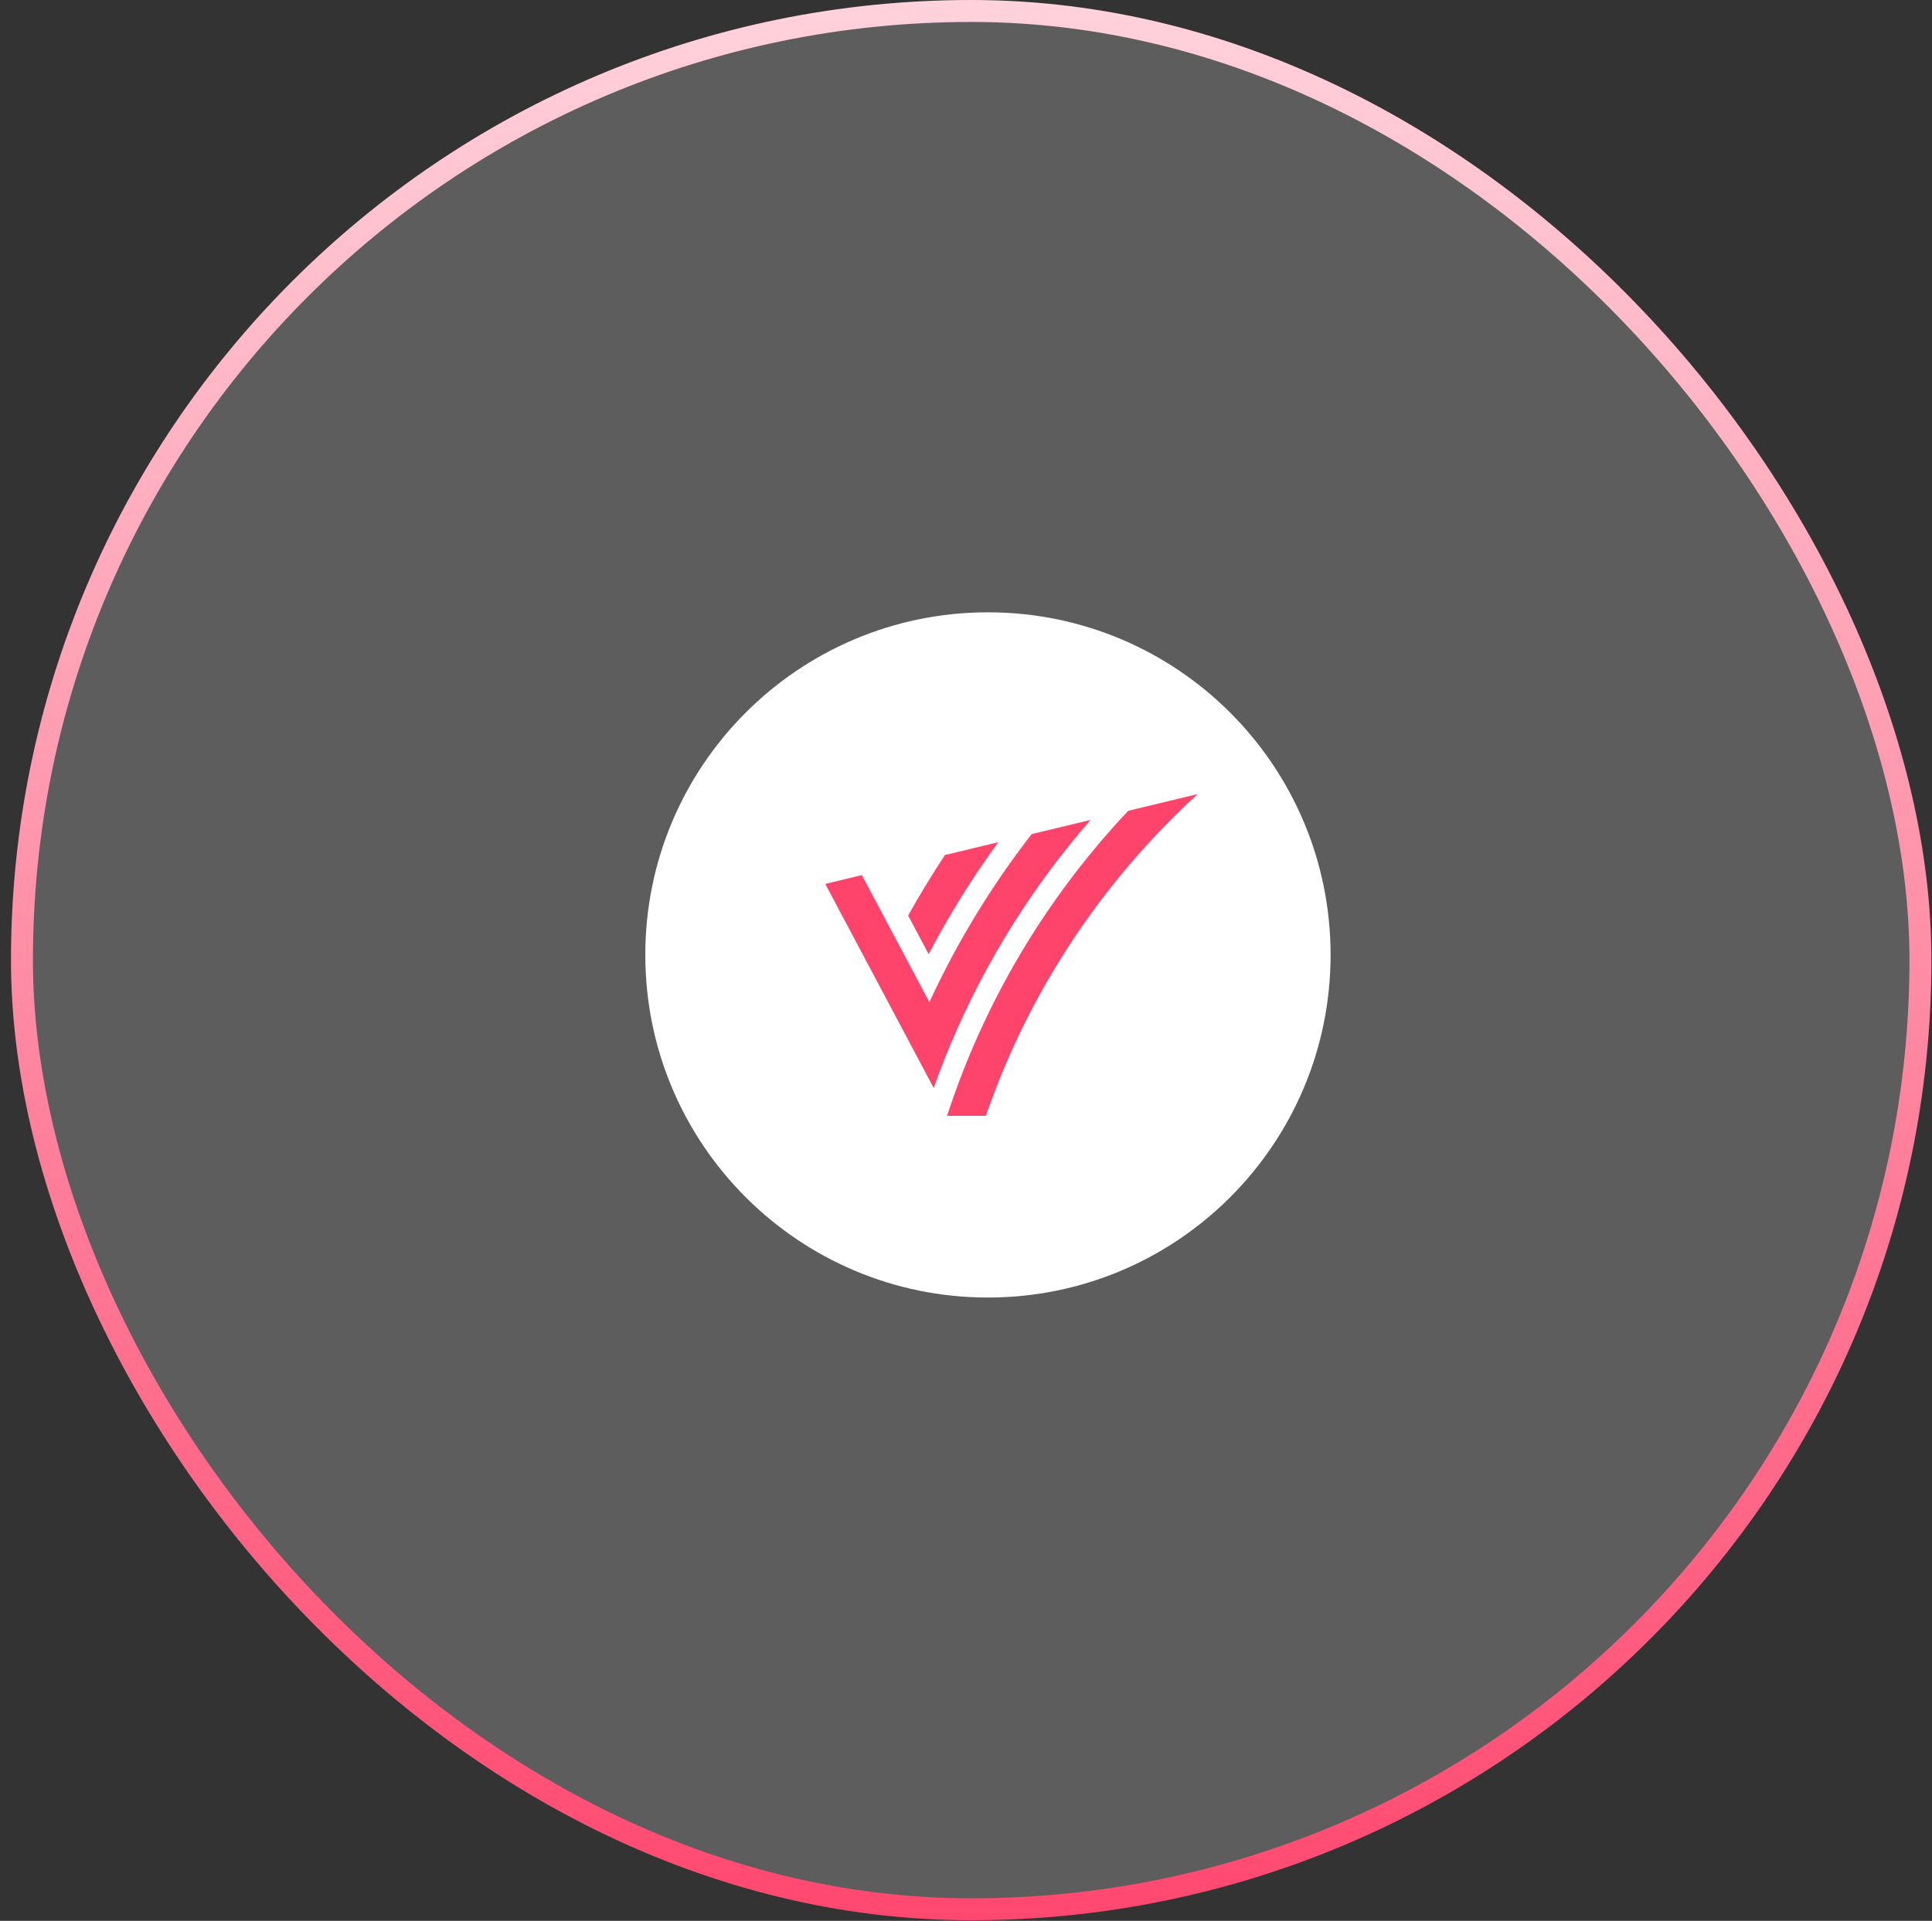
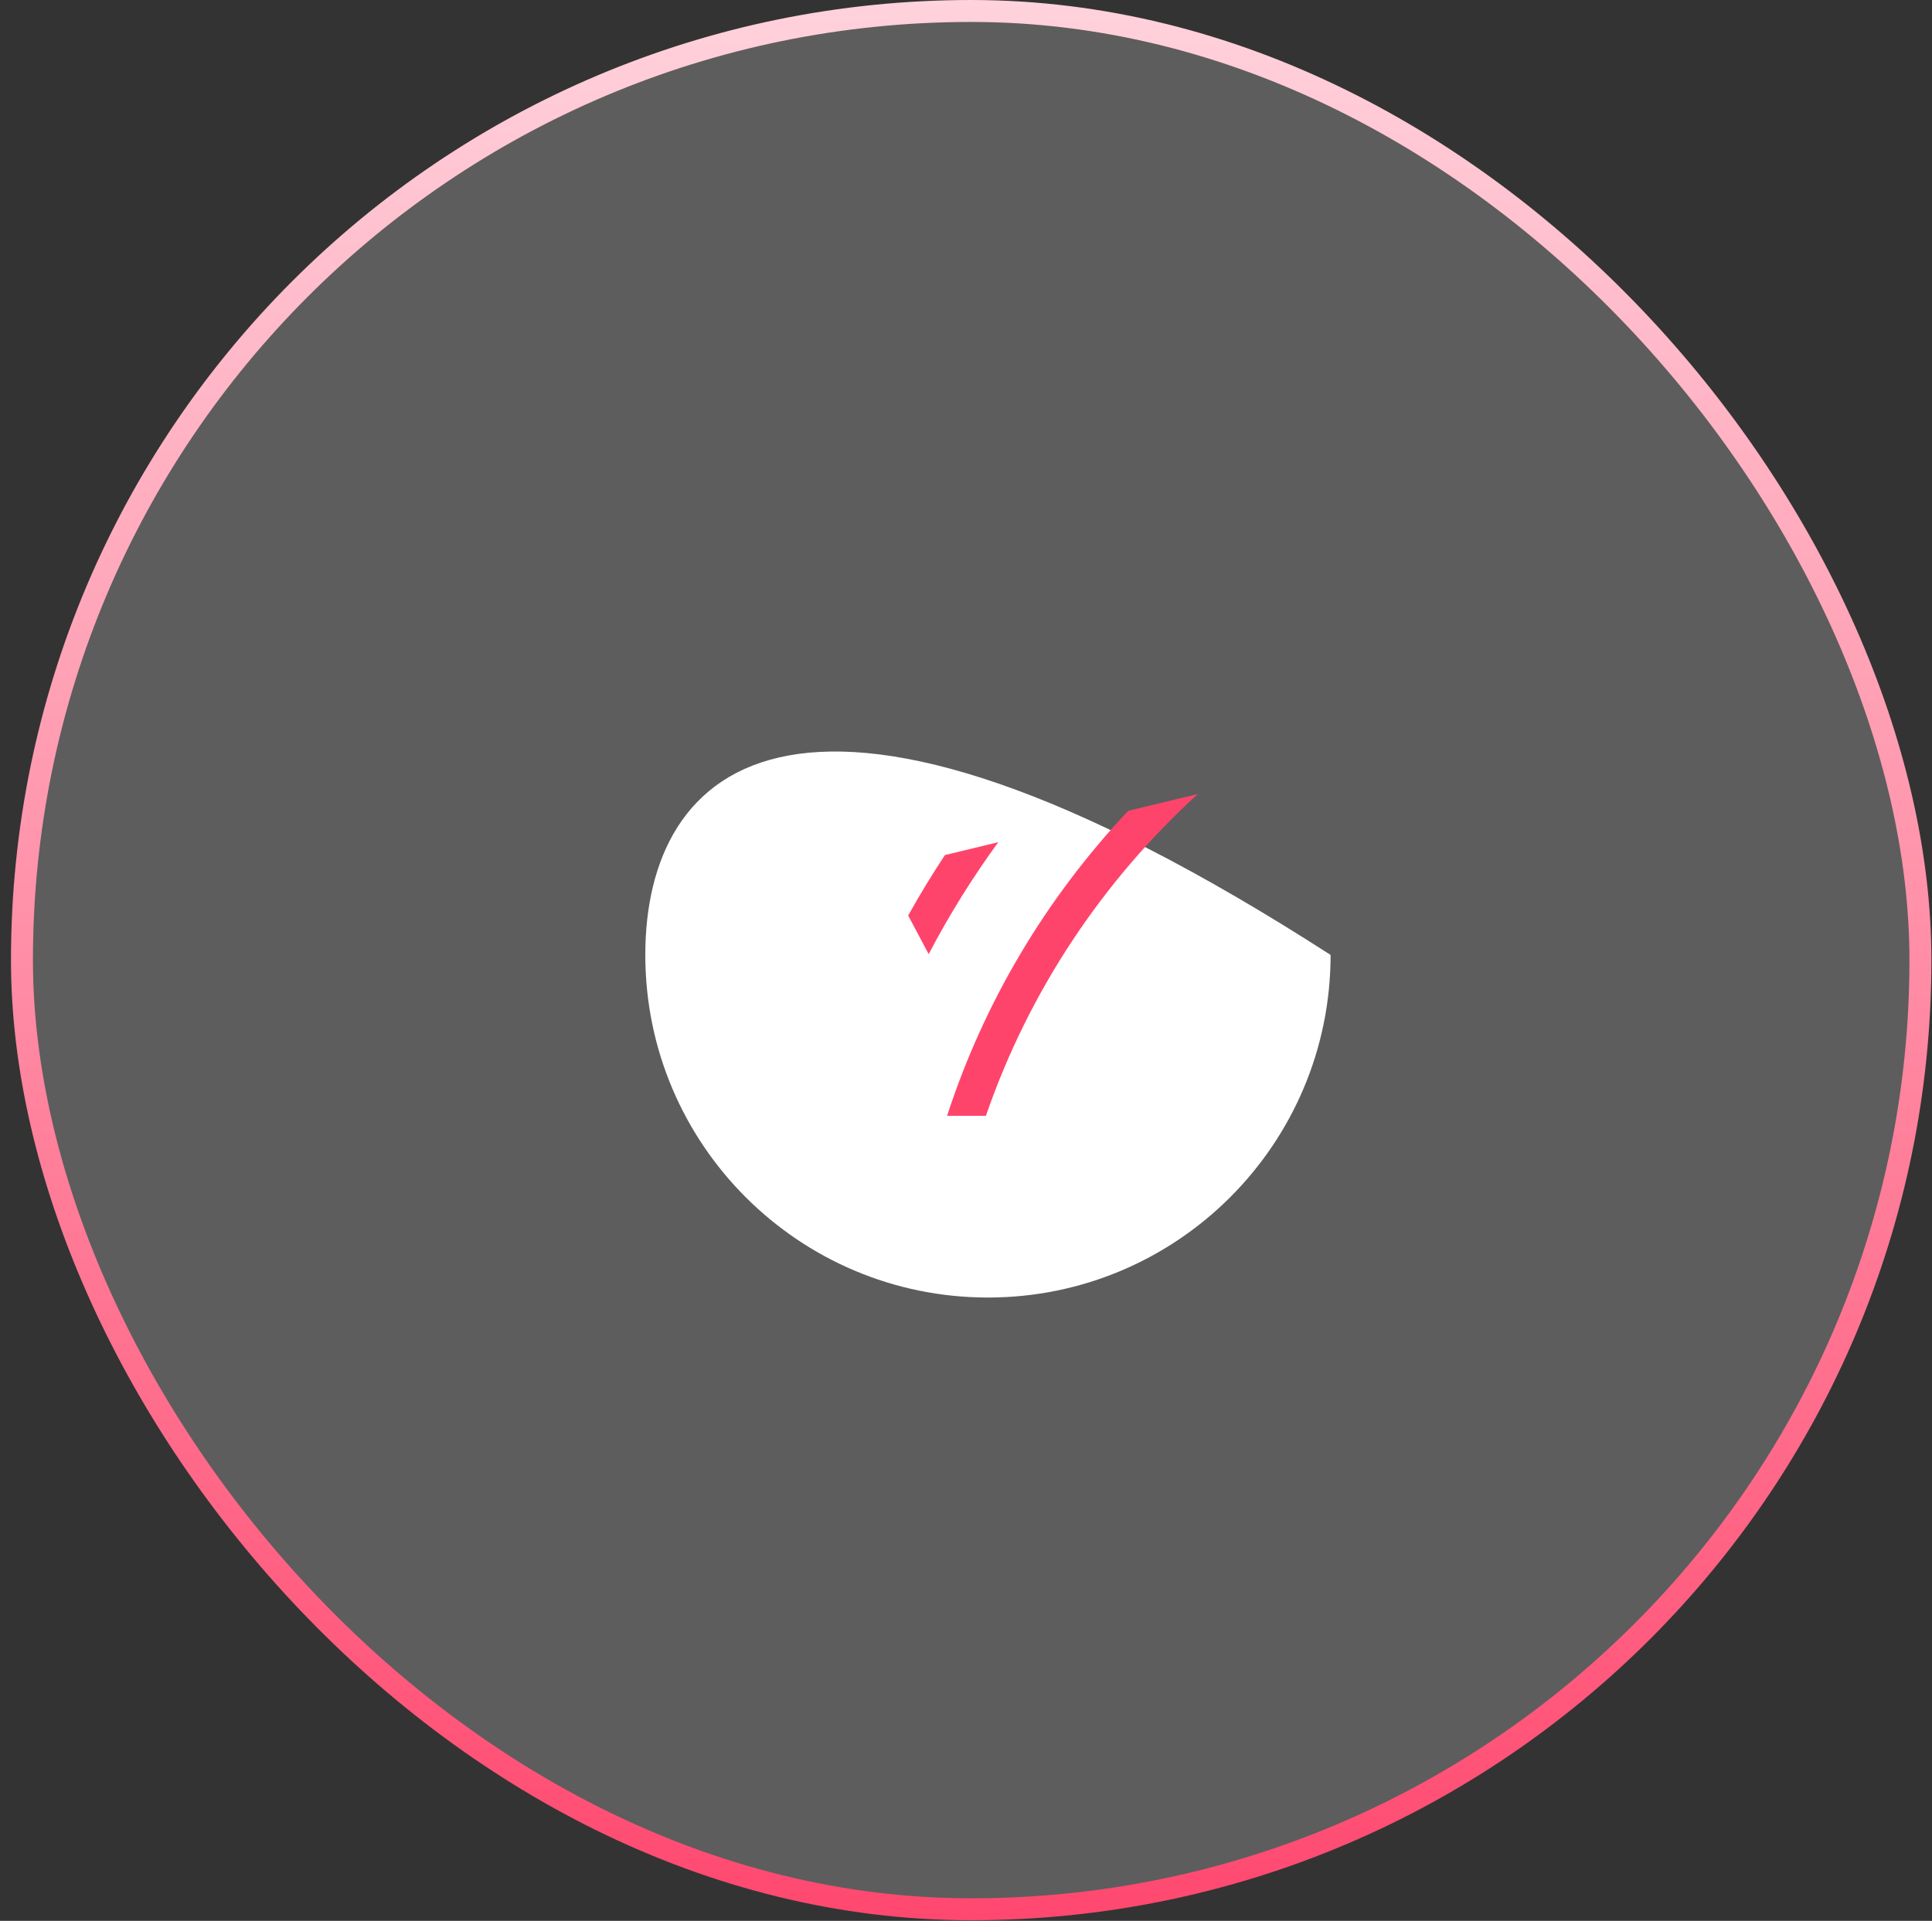
<svg xmlns="http://www.w3.org/2000/svg" width="176" height="175" viewBox="0 0 176 175" fill="none">
  <rect x="0" y="0" width="176" height="175" fill="#333333" stroke="none" />
  <rect x="2" y="1" width="172.946" height="172.946" rx="86.473" fill="white" fill-opacity="0.21" />
  <rect x="2" y="1" width="172.946" height="172.946" rx="86.473" stroke="url(#paint0_linear_336_744)" stroke-width="2" />
  <mask id="mask0_336_744" style="mask-type:luminance" maskUnits="userSpaceOnUse" x="58" y="55" width="64" height="64">
    <path d="M122 55H58V119H122V55Z" fill="white" />
  </mask>
  <g mask="url(#mask0_336_744)">
    <mask id="mask1_336_744" style="mask-type:luminance" maskUnits="userSpaceOnUse" x="58" y="55" width="64" height="64">
      <path d="M122 55H58V119H122V55Z" fill="white" />
    </mask>
    <g mask="url(#mask1_336_744)">
      <mask id="mask2_336_744" style="mask-type:luminance" maskUnits="userSpaceOnUse" x="58" y="55" width="64" height="64">
        <path d="M122 55H58V119H122V55Z" fill="white" />
      </mask>
      <g mask="url(#mask2_336_744)">
-         <path d="M89.999 118.213C107.238 118.213 121.213 104.239 121.213 87C121.213 69.761 107.238 55.786 89.999 55.786C72.76 55.786 58.785 69.761 58.785 87C58.785 104.239 72.76 118.213 89.999 118.213Z" fill="white" />
+         <path d="M89.999 118.213C107.238 118.213 121.213 104.239 121.213 87C72.76 55.786 58.785 69.761 58.785 87C58.785 104.239 72.76 118.213 89.999 118.213Z" fill="white" />
        <path d="M90.943 76.727L86.082 77.9C84.896 79.692 83.779 81.53 82.731 83.41L84.6 86.929C86.462 83.37 88.581 79.966 90.943 76.727Z" fill="#FF446C" />
-         <path d="M99.35 74.698L93.98 75.993C90.307 80.725 87.189 85.842 84.664 91.3L78.513 79.725L75.18 80.53L85.059 99.123C85.549 97.747 86.073 96.381 86.645 95.029C89.793 87.587 94.061 80.771 99.35 74.698Z" fill="#FF446C" />
        <path d="M102.775 73.871C95.198 81.927 89.617 91.391 86.277 101.658H89.814C93.723 90.315 100.435 80.27 109.114 72.342L102.775 73.871Z" fill="#FF446C" />
      </g>
    </g>
  </g>
  <defs>
    <linearGradient id="paint0_linear_336_744" x1="88.473" y1="174.946" x2="88.473" y2="0" gradientUnits="userSpaceOnUse">
      <stop stop-color="#FF486F" />
      <stop offset="1" stop-color="#FFD2DC" />
    </linearGradient>
  </defs>
</svg>